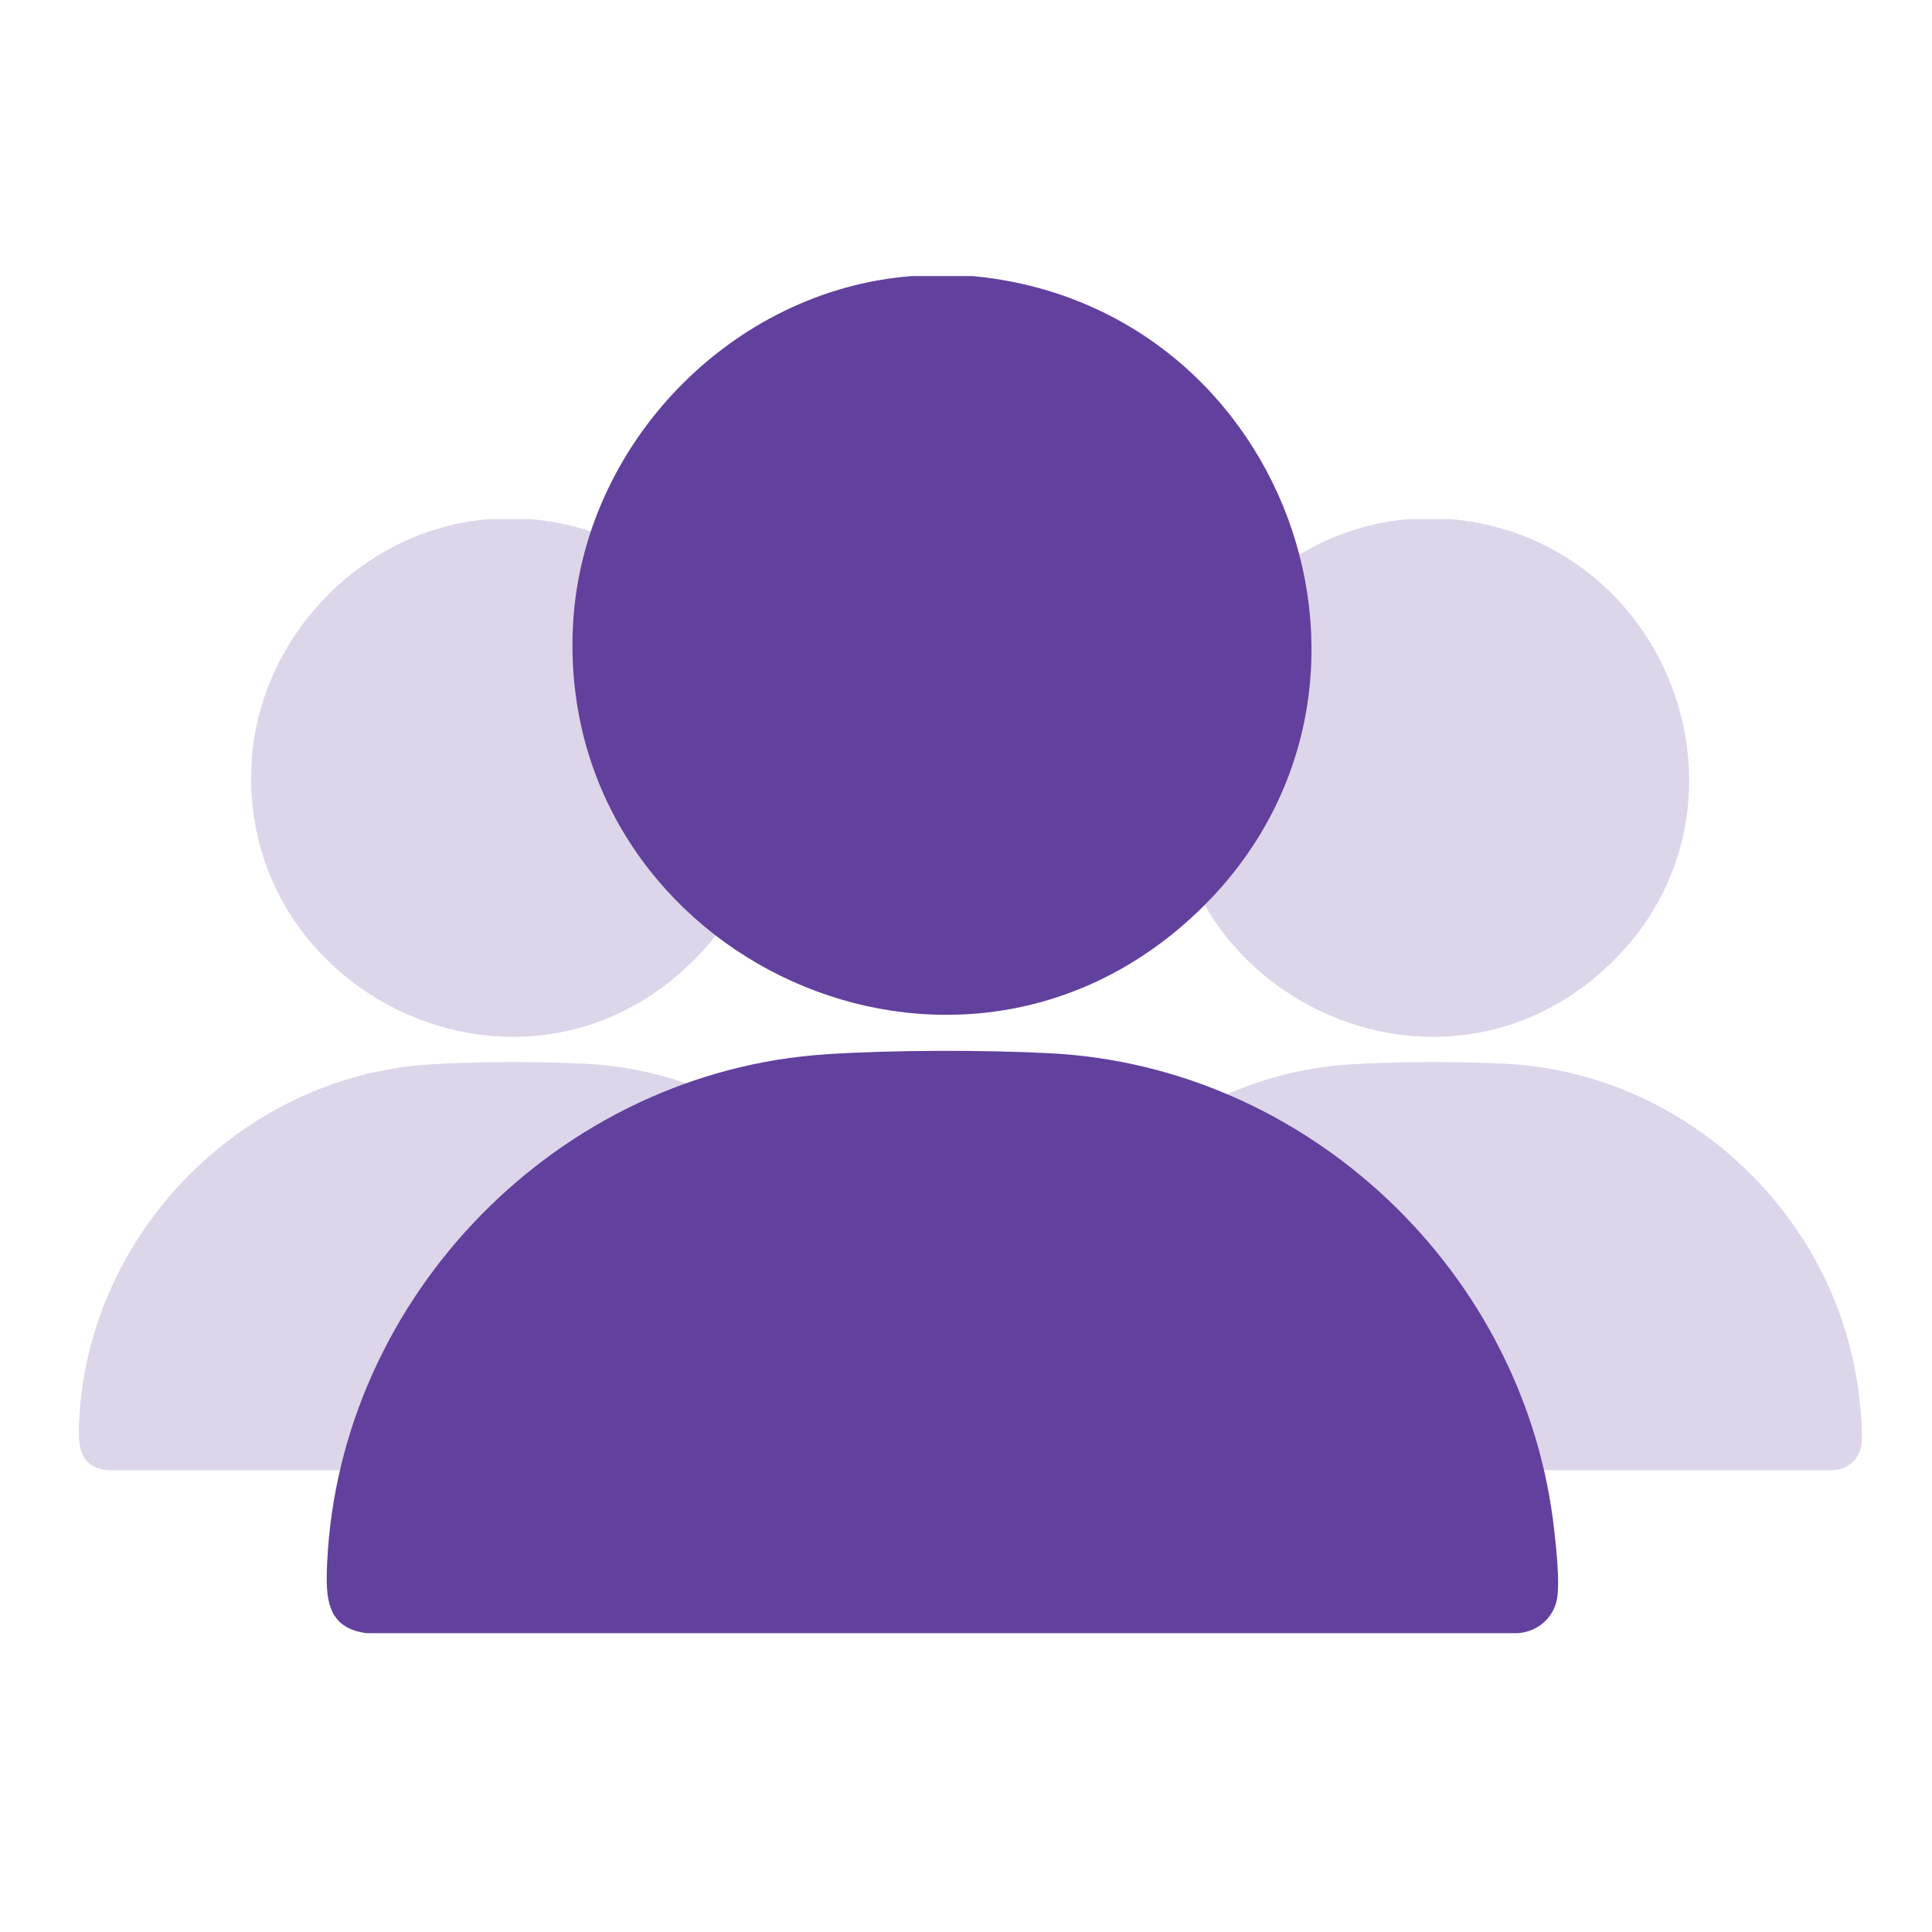
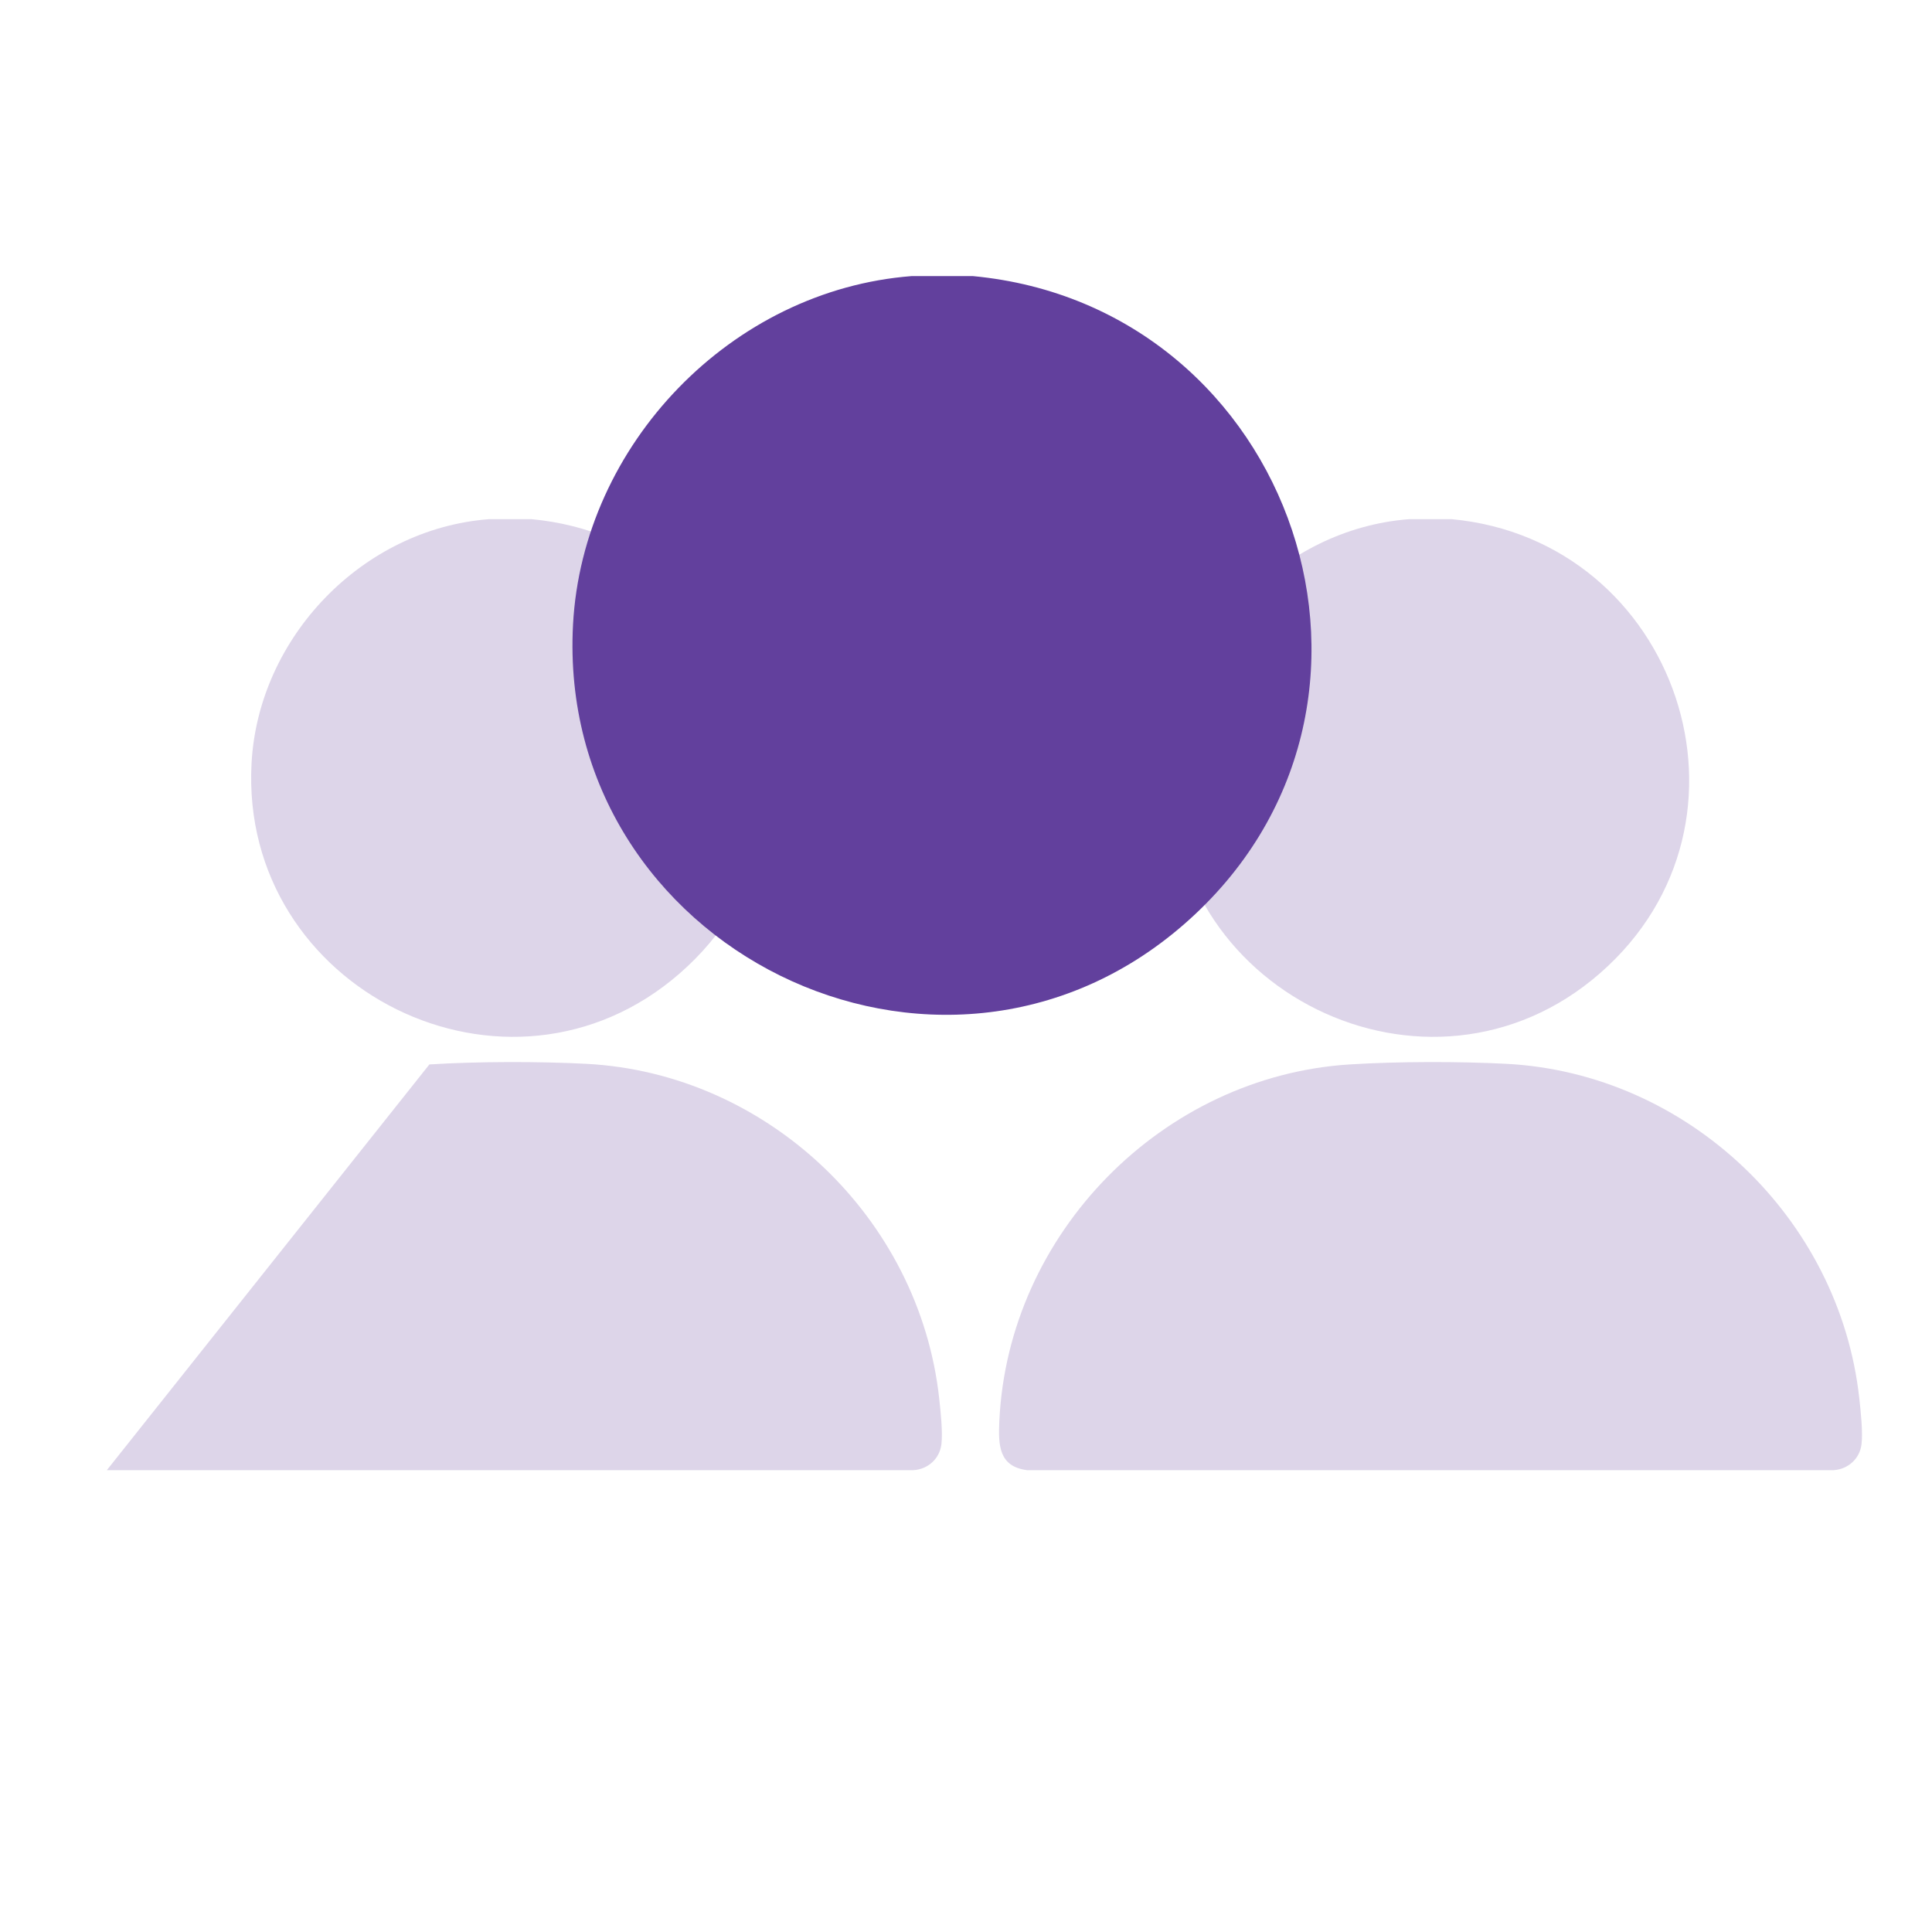
<svg xmlns="http://www.w3.org/2000/svg" id="Layer_1" data-name="Layer 1" viewBox="0 0 400 400">
  <defs>
    <style>
      .cls-1 {
        fill: #62409d;
      }

      .cls-2 {
        fill: #ddd5e9;
      }
    </style>
  </defs>
  <g>
    <path class="cls-2" d="M300.45,107.49s.08,0,.12,0c46.63,4.36,66.69,62.59,30.69,94.01-35.55,31.04-91.19,3.42-88.68-43.46,1.4-26.11,22.98-48.55,49.15-50.55.03,0,.07,0,.1,0h8.62Z" />
    <path class="cls-2" d="M279.4,220.38c9.79-.62,22.62-.64,32.43-.13,37.58,1.94,69.04,31.95,73.12,69.28.29,2.64.76,6.96.46,9.48-.37,3.02-2.78,5.16-5.74,5.37h-167.04c-5.87-.76-5.95-5.22-5.73-10.13,1.78-38.88,33.75-71.41,72.5-73.87Z" />
  </g>
  <g>
    <path class="cls-2" d="M109.95,107.49s.08,0,.12,0c46.63,4.36,66.69,62.59,30.69,94.01-35.55,31.04-91.19,3.42-88.68-43.46,1.4-26.11,22.98-48.55,49.15-50.55.03,0,.07,0,.1,0h8.62Z" />
-     <path class="cls-2" d="M88.9,220.38c9.79-.62,22.62-.64,32.43-.13,37.58,1.94,69.04,31.95,73.12,69.28.29,2.64.76,6.96.46,9.48-.37,3.02-2.78,5.16-5.74,5.37H22.12c-5.87-.76-5.95-5.22-5.73-10.13,1.78-38.88,33.75-71.41,72.5-73.87Z" />
+     <path class="cls-2" d="M88.9,220.38c9.79-.62,22.62-.64,32.43-.13,37.58,1.94,69.04,31.95,73.12,69.28.29,2.64.76,6.96.46,9.48-.37,3.02-2.78,5.16-5.74,5.37H22.12Z" />
  </g>
  <g>
    <path class="cls-1" d="M201.22,57.16c.06,0,.11,0,.17,0,66.54,6.23,95.16,89.32,43.8,134.16-50.73,44.29-130.13,4.88-126.55-62.02,2-37.25,32.79-69.28,70.14-72.14.05,0,.1,0,.14,0h12.3Z" />
-     <path class="cls-1" d="M171.19,218.26c13.97-.88,32.28-.91,46.27-.19,53.62,2.76,98.51,45.59,104.34,98.87.41,3.76,1.09,9.93.65,13.53-.53,4.32-3.97,7.36-8.19,7.66H75.9c-8.37-1.09-8.49-7.45-8.17-14.46,2.53-55.47,48.15-101.9,103.46-105.4Z" />
  </g>
</svg>